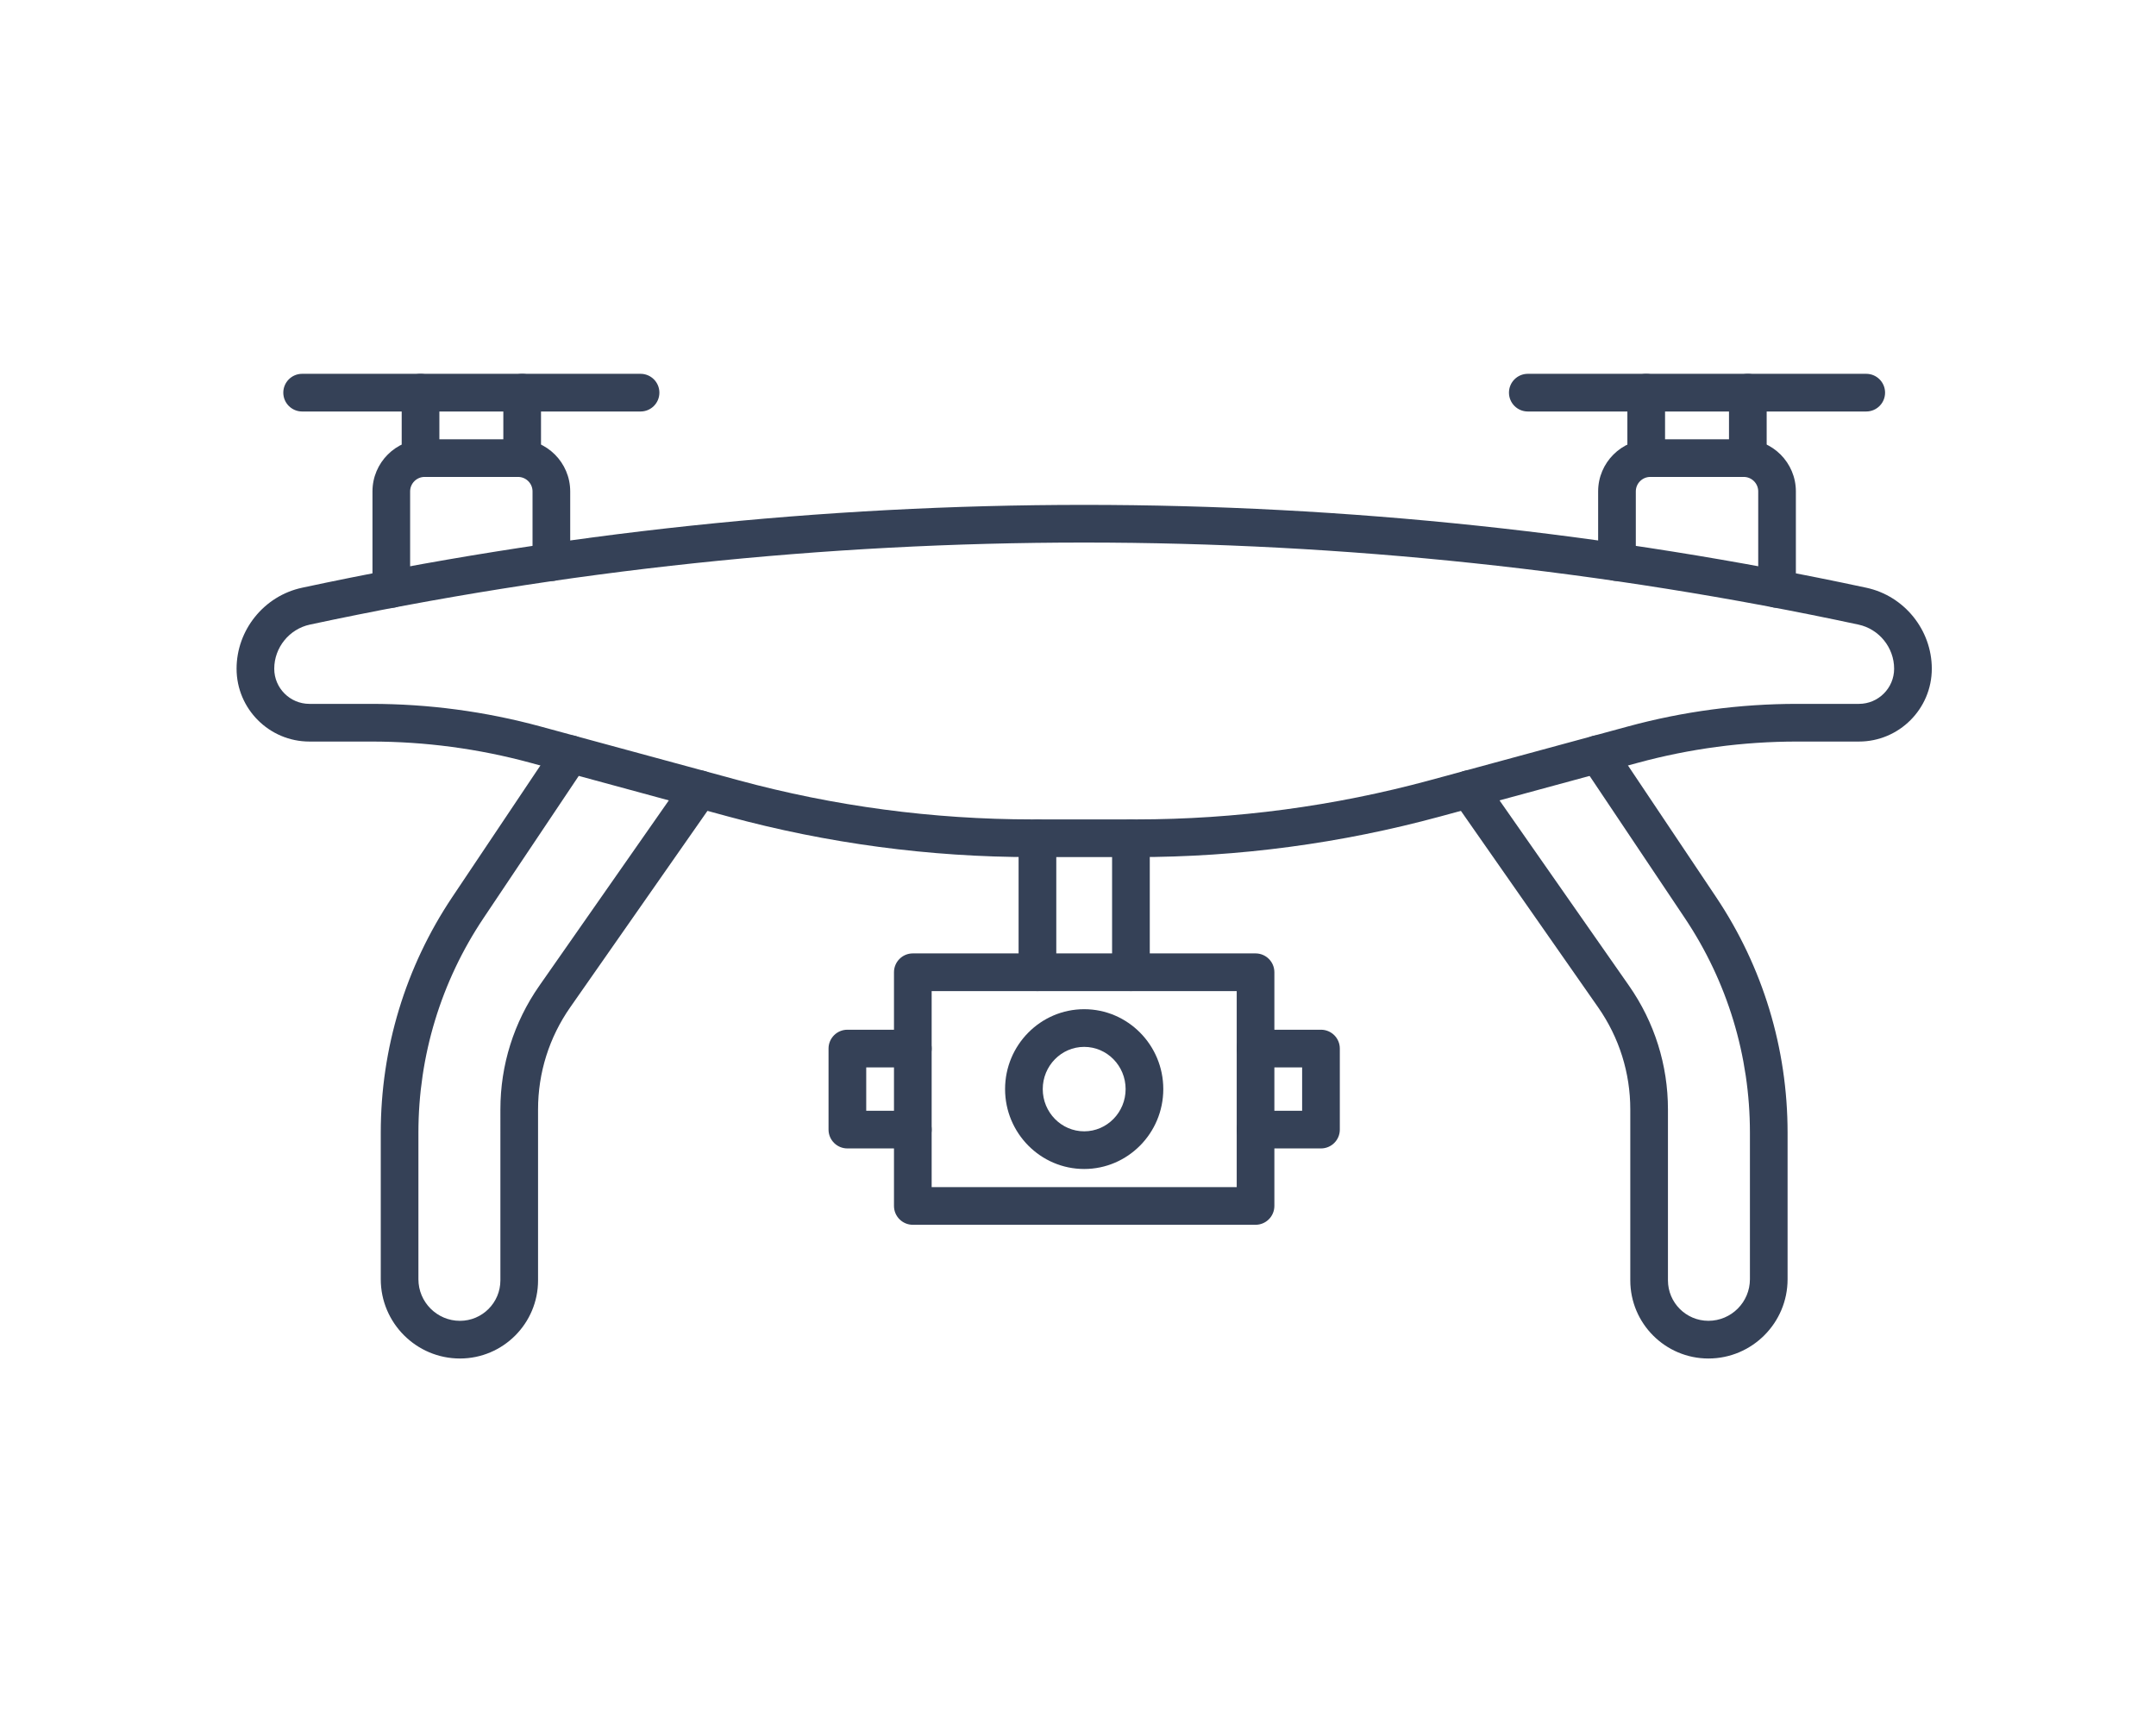
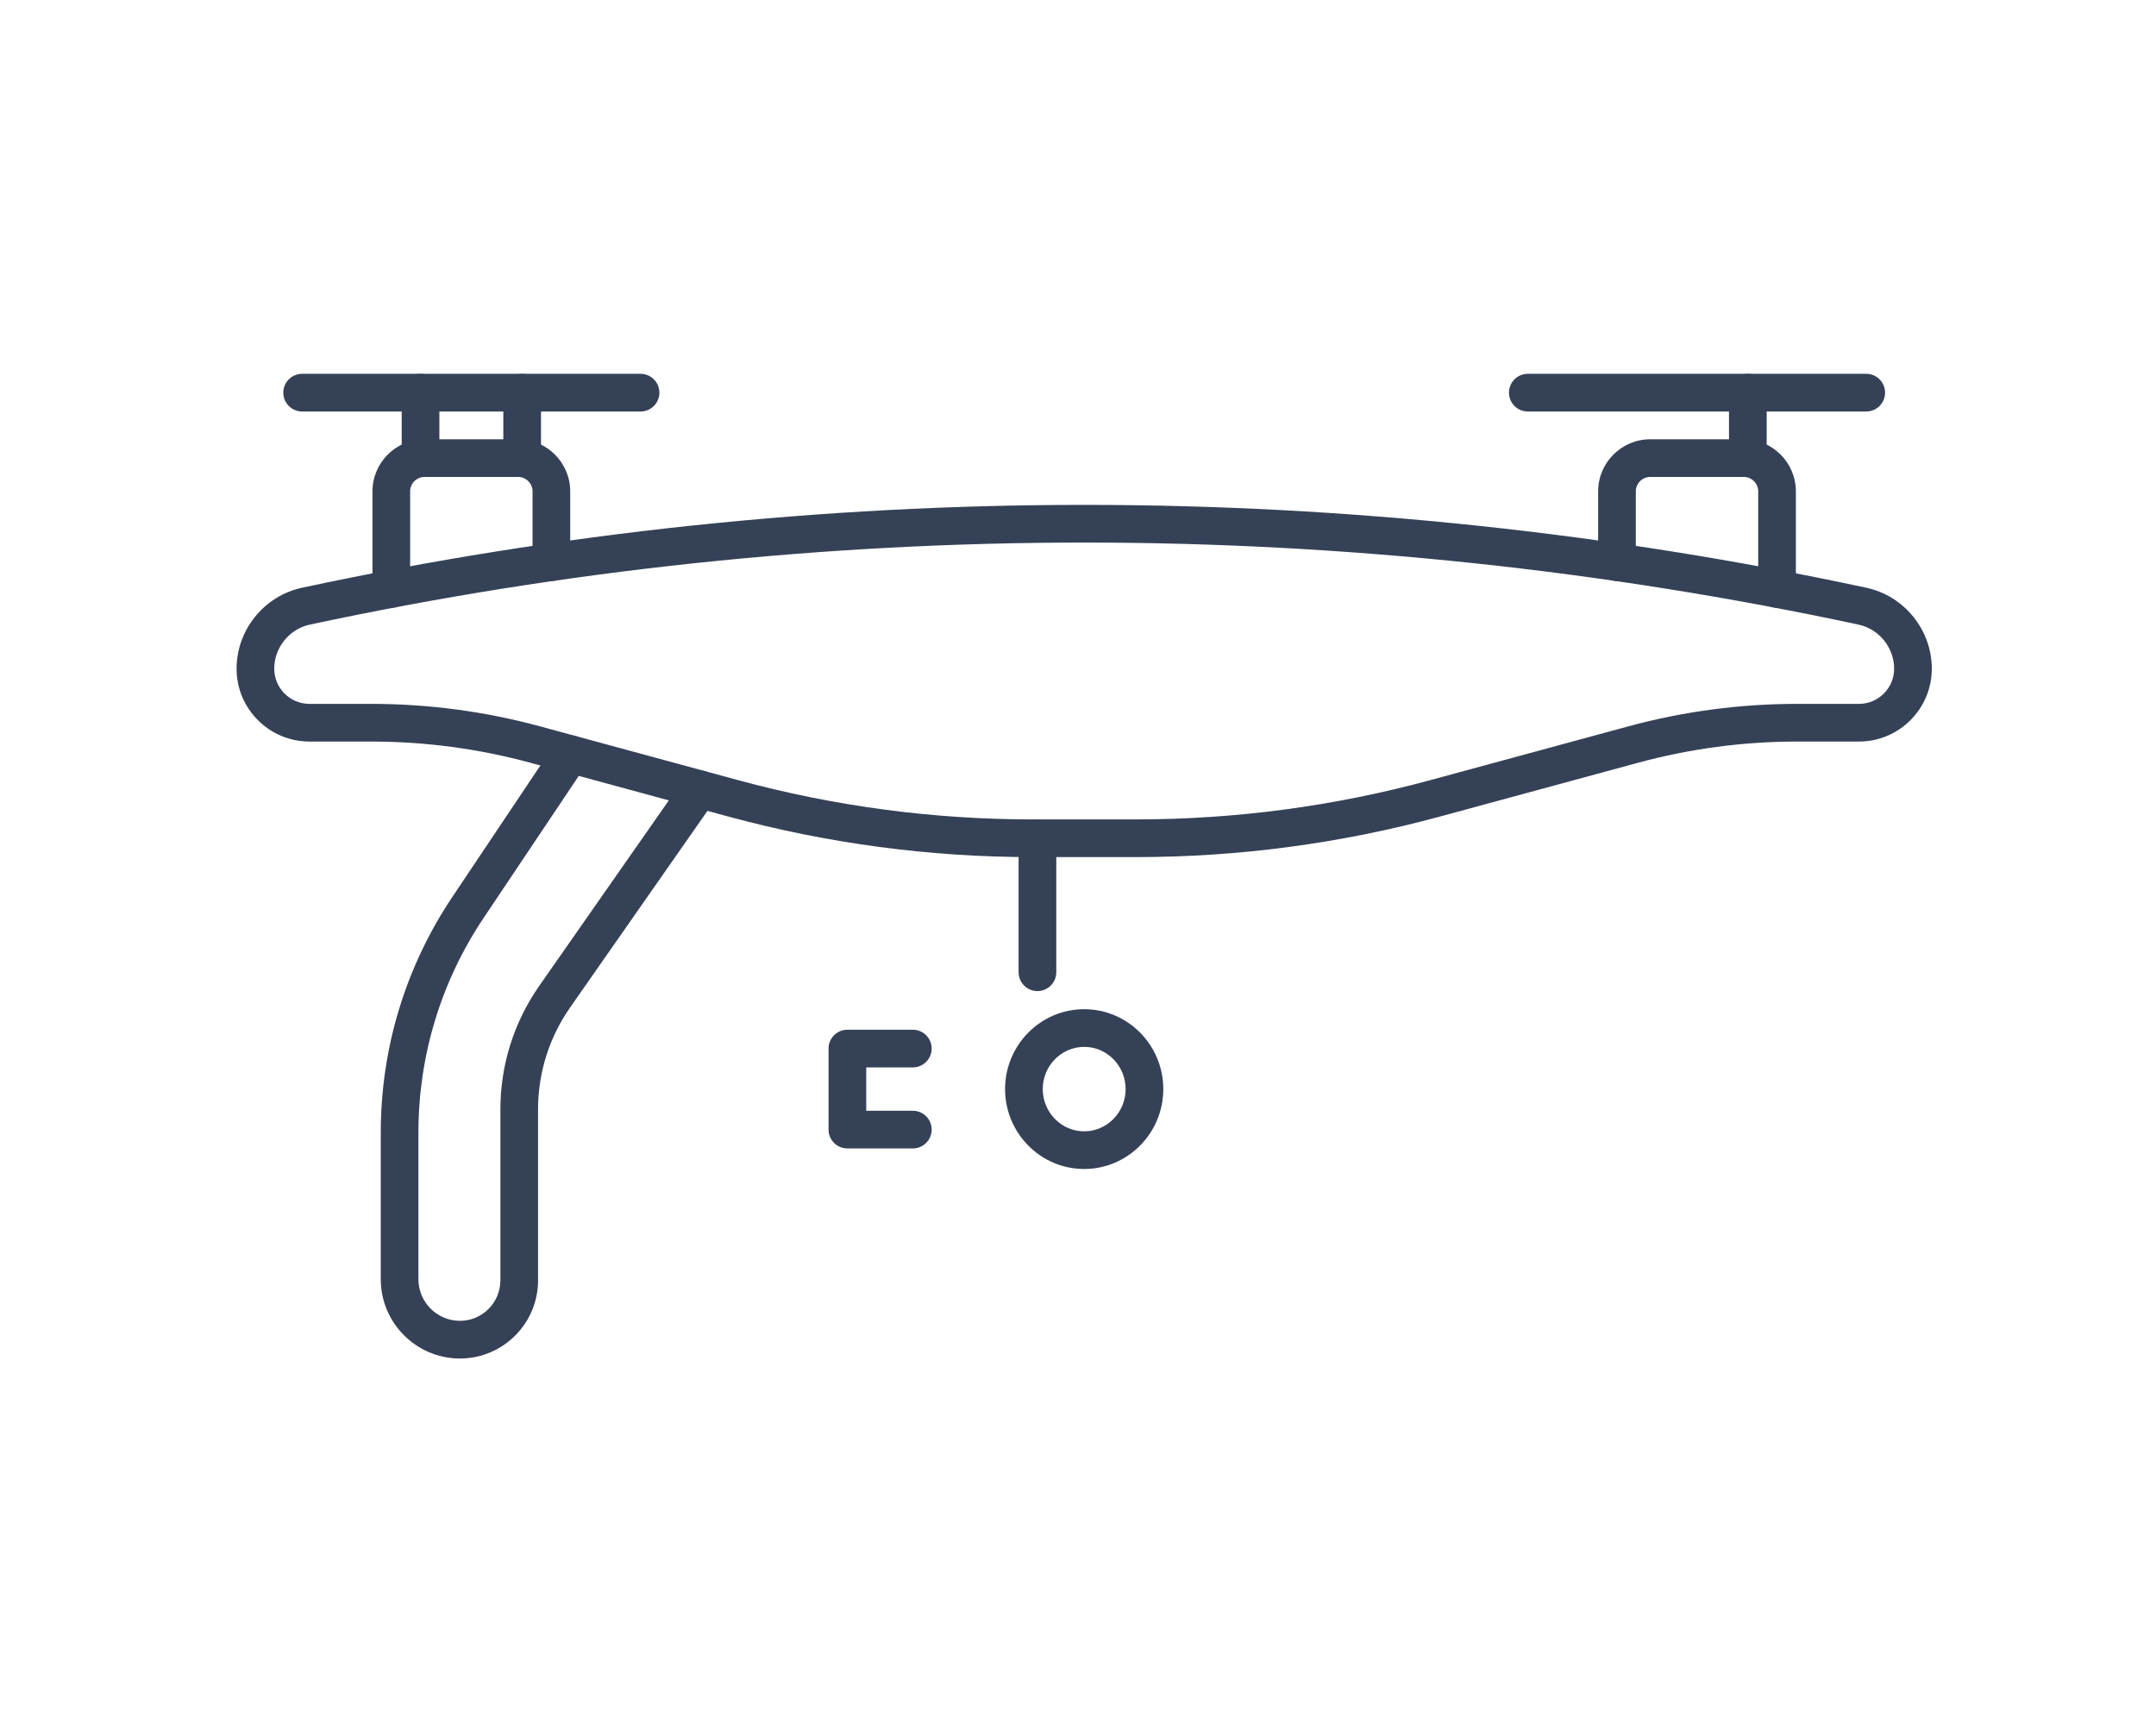
<svg xmlns="http://www.w3.org/2000/svg" version="1.1" id="Capa_1" x="0px" y="0px" width="146.734px" height="117.79px" viewBox="0 0 146.734 117.79" enable-background="new 0 0 146.734 117.79" xml:space="preserve">
  <g>
    <g>
      <path fill="#354157" d="M73.788,79.552c-2.969,0-5.384-2.439-5.384-5.437c0-2.998,2.416-5.437,5.384-5.437    s5.384,2.439,5.384,5.437C79.172,77.112,76.757,79.552,73.788,79.552z M73.788,71.242c-1.555,0-2.82,1.289-2.82,2.873    c0,1.584,1.265,2.874,2.82,2.874s2.82-1.29,2.82-2.874C76.608,72.53,75.343,71.242,73.788,71.242z" />
    </g>
    <g>
-       <path fill="#354157" d="M85.451,83.349H62.125c-0.708,0-1.282-0.574-1.282-1.282V66.163c0-0.708,0.574-1.282,1.282-1.282h23.325    c0.708,0,1.282,0.574,1.282,1.282v15.904C86.732,82.775,86.159,83.349,85.451,83.349z M63.407,80.785h20.762V67.445H63.407V80.785    z" />
-     </g>
+       </g>
    <g>
-       <path fill="#354157" d="M89.904,78.153h-4.454c-0.708,0-1.282-0.574-1.282-1.282c0-0.708,0.573-1.282,1.282-1.282h3.171v-2.95    h-3.171c-0.708,0-1.282-0.574-1.282-1.282c0-0.708,0.573-1.282,1.282-1.282h4.454c0.708,0,1.282,0.573,1.282,1.282v5.514    C91.187,77.58,90.612,78.153,89.904,78.153z" />
-     </g>
+       </g>
    <g>
      <path fill="#354157" d="M62.125,78.153h-4.454c-0.708,0-1.282-0.574-1.282-1.282v-5.514c0-0.708,0.574-1.282,1.282-1.282h4.454    c0.708,0,1.282,0.573,1.282,1.282c0,0.708-0.573,1.282-1.282,1.282h-3.171v2.95h3.171c0.708,0,1.282,0.574,1.282,1.282    C63.407,77.58,62.834,78.153,62.125,78.153z" />
    </g>
    <g>
-       <path fill="#354157" d="M76.969,67.445c-0.708,0-1.282-0.574-1.282-1.283v-9.118c0-0.708,0.574-1.282,1.282-1.282    c0.708,0,1.283,0.574,1.283,1.282v9.118C78.251,66.871,77.677,67.445,76.969,67.445z" />
-     </g>
+       </g>
    <g>
      <path fill="#354157" d="M70.607,67.445c-0.708,0-1.283-0.574-1.283-1.283v-9.118c0-0.708,0.574-1.282,1.283-1.282    c0.708,0,1.282,0.574,1.282,1.282v9.118C71.889,66.871,71.315,67.445,70.607,67.445z" />
    </g>
    <g>
      <path fill="#354157" d="M77.32,58.327h-7.063c-6.986,0-13.948-0.929-20.689-2.76L36.105,51.91    c-3.531-0.959-7.177-1.446-10.837-1.446h-4.21c-2.733,0-4.957-2.223-4.957-4.956c0-2.64,1.873-4.957,4.454-5.511    c17.463-3.742,35.374-5.639,53.233-5.639s35.771,1.897,53.233,5.639c2.581,0.554,4.454,2.871,4.454,5.511    c0,2.732-2.223,4.956-4.957,4.956h-4.21c-3.66,0-7.307,0.487-10.837,1.446l-13.462,3.656    C91.268,57.398,84.306,58.327,77.32,58.327z M73.788,36.922c-17.679,0-35.409,1.878-52.696,5.583    c-1.406,0.301-2.427,1.564-2.427,3.003c0,1.319,1.074,2.392,2.393,2.392h4.21c3.888,0,7.76,0.516,11.51,1.536l13.462,3.656    c6.522,1.772,13.257,2.67,20.017,2.67h7.063c6.76,0,13.495-0.898,20.017-2.67l13.462-3.656c3.75-1.02,7.622-1.536,11.51-1.536    h4.21c1.319,0,2.393-1.073,2.393-2.392c0-1.439-1.021-2.702-2.428-3.003C109.197,38.801,91.467,36.922,73.788,36.922z" />
    </g>
    <g>
      <path fill="#354157" d="M120.944,41.361c-0.708,0-1.282-0.574-1.282-1.282v-6.638c0-0.543-0.442-0.985-0.985-0.985h-6.361    c-0.543,0-0.985,0.442-0.985,0.985v4.814c0,0.708-0.574,1.282-1.282,1.282c-0.708,0-1.282-0.574-1.282-1.282v-4.814    c0-1.957,1.591-3.548,3.549-3.548h6.361c1.957,0,3.548,1.592,3.548,3.548v6.638C122.226,40.787,121.652,41.361,120.944,41.361z" />
    </g>
    <g>
      <path fill="#354157" d="M26.632,41.361c-0.708,0-1.282-0.574-1.282-1.282v-6.638c0-1.957,1.591-3.548,3.548-3.548h6.361    c1.958,0,3.549,1.592,3.549,3.548v4.814c0,0.708-0.573,1.282-1.282,1.282c-0.708,0-1.282-0.574-1.282-1.282v-4.814    c0-0.543-0.442-0.985-0.985-0.985h-6.361c-0.543,0-0.985,0.442-0.985,0.985v6.638C27.914,40.787,27.34,41.361,26.632,41.361z" />
    </g>
    <g>
      <path fill="#354157" d="M118.955,32.457c-0.708,0-1.282-0.574-1.282-1.282v-4.453c0-0.708,0.574-1.282,1.282-1.282    s1.282,0.574,1.282,1.282v4.453C120.237,31.883,119.663,32.457,118.955,32.457z" />
    </g>
    <g>
      <path fill="#354157" d="M28.621,32.457c-0.708,0-1.282-0.574-1.282-1.282v-4.453c0-0.708,0.574-1.282,1.282-1.282    s1.282,0.574,1.282,1.282v4.453C29.903,31.883,29.329,32.457,28.621,32.457z" />
    </g>
    <g>
-       <path fill="#354157" d="M112.039,32.457c-0.708,0-1.282-0.574-1.282-1.282v-4.453c0-0.708,0.574-1.282,1.282-1.282    c0.708,0,1.282,0.574,1.282,1.282v4.453C113.32,31.883,112.747,32.457,112.039,32.457z" />
-     </g>
+       </g>
    <g>
      <path fill="#354157" d="M35.538,32.457c-0.708,0-1.282-0.574-1.282-1.282v-4.453c0-0.708,0.573-1.282,1.282-1.282    c0.708,0,1.282,0.574,1.282,1.282v4.453C36.819,31.883,36.246,32.457,35.538,32.457z" />
    </g>
    <g>
      <path fill="#354157" d="M127.012,28.003H103.98c-0.708,0-1.282-0.574-1.282-1.282c0-0.708,0.574-1.282,1.282-1.282h23.032    c0.709,0,1.283,0.574,1.283,1.282C128.295,27.43,127.721,28.003,127.012,28.003z" />
    </g>
    <g>
      <path fill="#354157" d="M43.596,28.003H20.563c-0.708,0-1.282-0.574-1.282-1.282c0-0.708,0.574-1.282,1.282-1.282h23.032    c0.708,0,1.282,0.574,1.282,1.282C44.877,27.43,44.304,28.003,43.596,28.003z" />
    </g>
    <g>
-       <path fill="#354157" d="M116.272,92.449c-2.932,0-5.317-2.385-5.317-5.318V75.496c0-2.491-0.756-4.892-2.186-6.942L98.91,54.442    c-0.406-0.58-0.264-1.379,0.316-1.785c0.581-0.405,1.379-0.264,1.785,0.316l9.86,14.112c1.732,2.484,2.647,5.392,2.647,8.41    v11.635c0,1.519,1.235,2.754,2.753,2.754c1.558,0,2.826-1.27,2.826-2.831v-9.974c0-5.225-1.534-10.277-4.435-14.608l-6.989-10.436    c-0.394-0.588-0.237-1.384,0.351-1.778c0.59-0.394,1.385-0.237,1.779,0.352l6.989,10.435c3.185,4.756,4.868,10.3,4.868,16.035    v9.974C121.662,90.028,119.244,92.449,116.272,92.449z" />
-     </g>
+       </g>
    <g>
      <path fill="#354157" d="M31.304,92.449c-2.972,0-5.39-2.42-5.39-5.395v-9.974c0-5.735,1.683-11.279,4.868-16.035l6.989-10.435    c0.394-0.588,1.19-0.745,1.779-0.352c0.588,0.394,0.745,1.19,0.352,1.778l-6.99,10.436c-2.901,4.332-4.435,9.383-4.435,14.608    v9.974c0,1.561,1.269,2.831,2.826,2.831c1.518,0,2.753-1.235,2.753-2.754V75.496c0-3.018,0.915-5.926,2.646-8.409l9.861-14.113    c0.406-0.58,1.205-0.722,1.785-0.316c0.581,0.406,0.723,1.205,0.316,1.785l-9.86,14.112c-1.429,2.049-2.185,4.451-2.185,6.941    v11.635C36.621,90.063,34.236,92.449,31.304,92.449z" />
    </g>
  </g>
</svg>